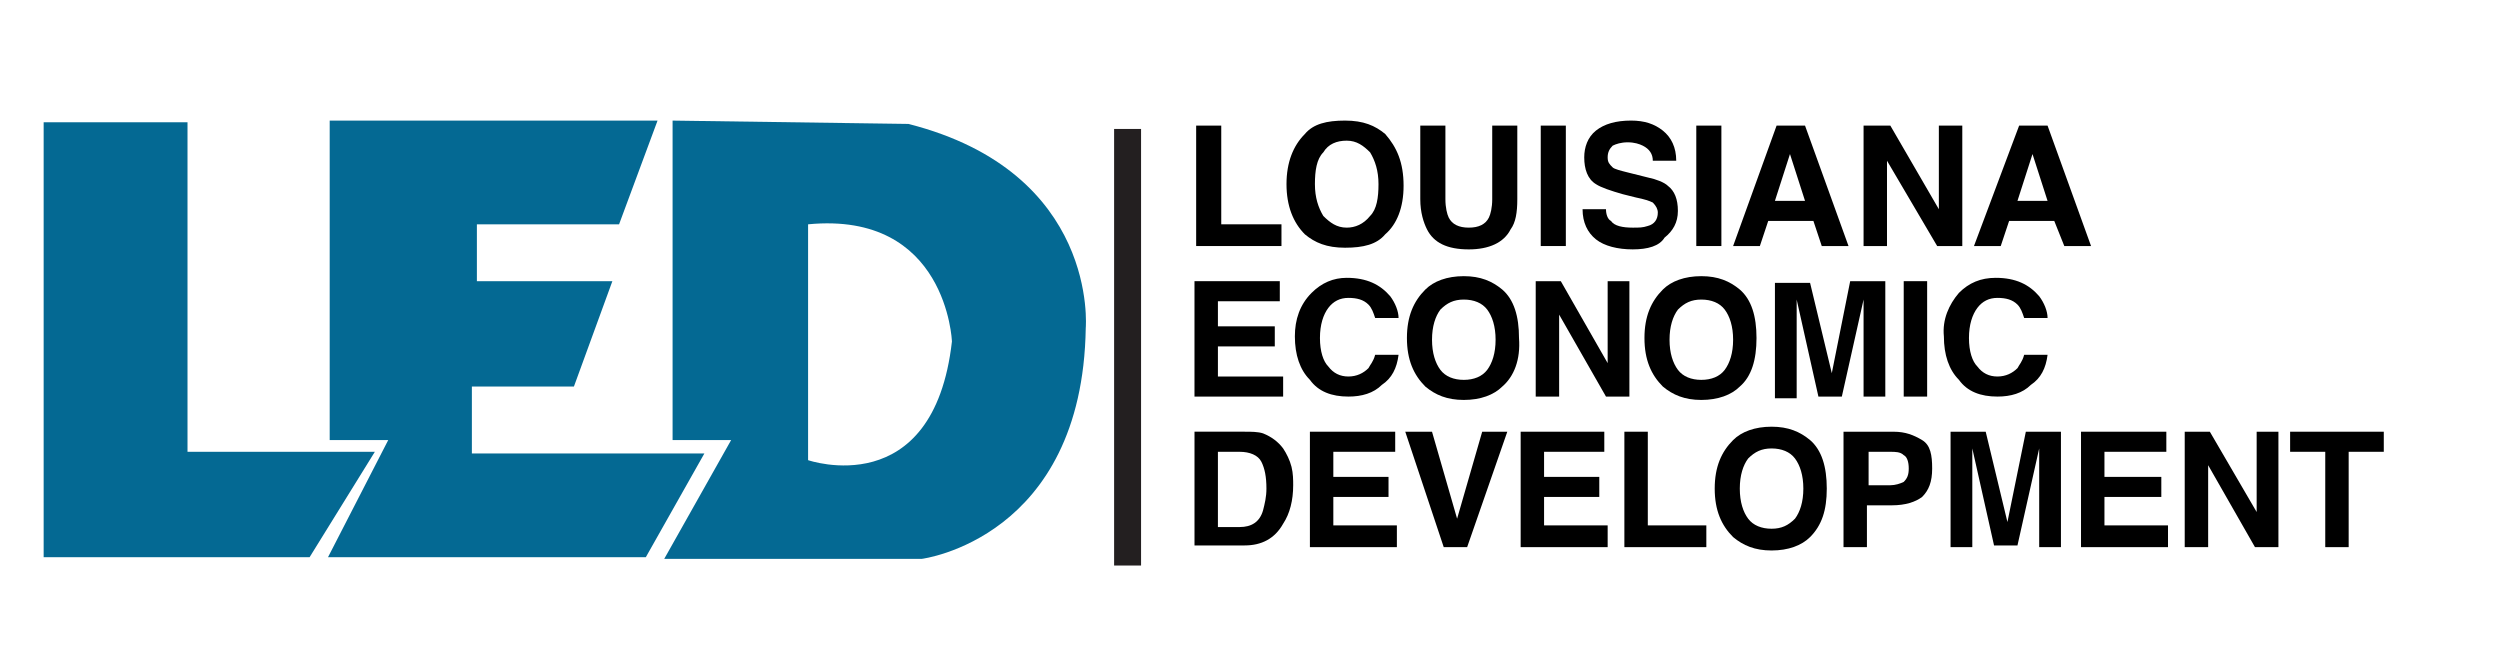
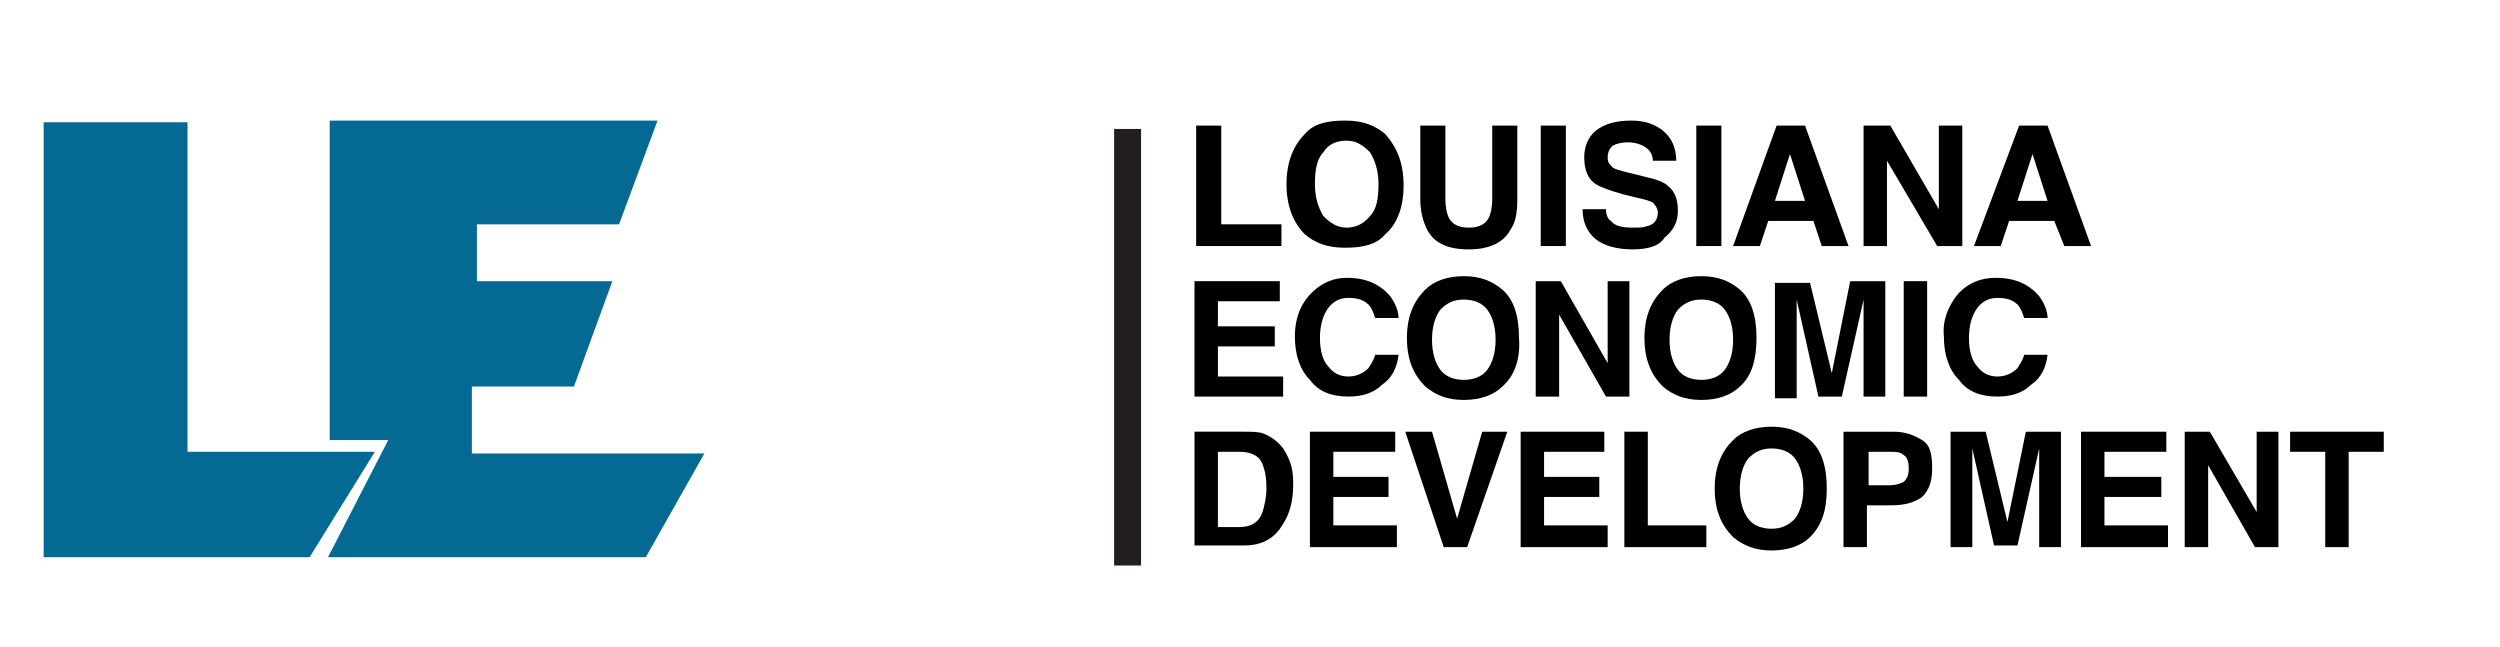
<svg xmlns="http://www.w3.org/2000/svg" version="1.1" id="Layer_1" x="0px" y="0px" width="185.5px" height="48px" viewBox="0 80.5 185.5 48" enable-background="new 0 80.5 185.5 48" xml:space="preserve">
  <polygon points="88.755,89.82 90.617,89.82 90.617,97.144 95.085,97.144 95.085,98.756 88.755,98.756 " />
  <path d="M101.663,96.522c0.497-0.497,0.621-1.366,0.621-2.358s-0.249-1.738-0.621-2.358c-0.496-0.497-0.992-0.869-1.737-0.869  s-1.367,0.249-1.738,0.869c-0.496,0.497-0.621,1.366-0.621,2.358s0.249,1.738,0.621,2.358c0.498,0.497,0.993,0.869,1.738,0.869  C100.546,97.391,101.167,97.144,101.663,96.522L101.663,96.522z M102.781,97.888c-0.621,0.745-1.614,0.993-2.979,0.993  c-1.365,0-2.234-0.373-2.979-0.993c-0.869-0.869-1.365-2.11-1.365-3.724c0-1.613,0.496-2.855,1.365-3.723  c0.621-0.745,1.613-0.994,2.979-0.994c1.366,0,2.234,0.373,2.979,0.994c0.867,0.992,1.365,2.109,1.365,3.847  C104.146,95.902,103.648,97.144,102.781,97.888L102.781,97.888z" />
  <path d="M105.386,89.82h1.863v5.461c0,0.621,0.124,1.117,0.247,1.365c0.249,0.497,0.746,0.745,1.49,0.745  c0.744,0,1.241-0.248,1.489-0.745c0.124-0.248,0.248-0.745,0.248-1.365V89.82h1.861v5.461c0,0.993-0.124,1.738-0.495,2.234  c-0.497,0.993-1.614,1.49-3.104,1.49c-1.614,0-2.606-0.497-3.104-1.49c-0.248-0.496-0.496-1.241-0.496-2.234V89.82L105.386,89.82z" />
  <polygon points="116.185,98.756 114.323,98.756 114.323,89.82 116.185,89.82 " />
  <path d="M119.164,96.025c0,0.373,0.124,0.745,0.372,0.87c0.248,0.373,0.868,0.496,1.614,0.496c0.495,0,0.743,0,1.116-0.124  c0.496-0.124,0.744-0.497,0.744-0.994c0-0.249-0.124-0.496-0.372-0.744c-0.248-0.125-0.62-0.249-1.24-0.373l-0.994-0.248  c-0.868-0.248-1.613-0.496-1.986-0.745c-0.62-0.373-0.868-1.117-0.868-1.985c0-0.745,0.248-1.49,0.868-1.987  c0.621-0.496,1.49-0.744,2.606-0.744c0.994,0,1.738,0.249,2.359,0.744c0.62,0.497,0.993,1.242,0.993,2.234h-1.738  c0-0.496-0.248-0.868-0.745-1.117c-0.248-0.124-0.62-0.248-1.117-0.248c-0.495,0-0.868,0.124-1.116,0.248  c-0.248,0.249-0.372,0.497-0.372,0.87c0,0.372,0.124,0.496,0.372,0.744c0.124,0.125,0.621,0.249,1.116,0.373l1.49,0.373  c0.62,0.124,1.241,0.372,1.489,0.62c0.495,0.373,0.744,0.993,0.744,1.862c0,0.869-0.372,1.489-0.992,1.985  c-0.372,0.621-1.241,0.869-2.357,0.869c-1.118,0-2.111-0.249-2.732-0.745c-0.62-0.497-0.992-1.241-0.992-2.235H119.164  L119.164,96.025z" />
  <polygon points="127.727,98.756 125.865,98.756 125.865,89.82 127.727,89.82 " />
  <path d="M131.699,95.405h2.234l-1.117-3.475L131.699,95.405L131.699,95.405z M131.823,89.82h2.11l3.227,8.936h-1.986l-0.619-1.861  h-3.353l-0.62,1.861h-1.985L131.823,89.82L131.823,89.82z" />
  <polygon points="138.277,89.82 140.263,89.82 143.863,96.025 143.863,89.82 145.602,89.82 145.602,98.756 143.738,98.756   140.015,92.426 140.015,98.756 138.277,98.756 " />
  <path d="M149.696,95.405h2.233l-1.117-3.475L149.696,95.405L149.696,95.405z M149.82,89.82h2.109l3.227,8.936h-1.985l-0.744-1.861  h-3.351l-0.621,1.861h-1.986L149.82,89.82L149.82,89.82z" />
  <polygon points="94.961,102.853 90.369,102.853 90.369,104.714 94.589,104.714 94.589,106.204 90.369,106.204 90.369,108.438   95.209,108.438 95.209,109.927 88.631,109.927 88.631,101.363 94.961,101.363 " />
  <path d="M97.319,102.232c0.745-0.745,1.614-1.117,2.607-1.117c1.488,0,2.482,0.496,3.228,1.365c0.371,0.497,0.619,1.117,0.619,1.614  h-1.737c-0.124-0.373-0.248-0.746-0.497-0.993c-0.372-0.373-0.868-0.497-1.489-0.497s-1.117,0.249-1.491,0.744  c-0.372,0.497-0.619,1.242-0.619,2.234c0,0.994,0.248,1.738,0.619,2.109c0.374,0.498,0.87,0.746,1.491,0.746s1.117-0.248,1.489-0.62  c0.125-0.249,0.373-0.497,0.497-0.993h1.737c-0.125,0.993-0.496,1.738-1.24,2.234c-0.621,0.619-1.49,0.868-2.482,0.868  c-1.241,0-2.234-0.372-2.855-1.241c-0.745-0.744-1.117-1.861-1.117-3.227C96.078,104.217,96.45,103.101,97.319,102.232  L97.319,102.232z" />
  <path d="M110.352,107.942c0.372-0.498,0.621-1.243,0.621-2.234c0-0.994-0.249-1.738-0.621-2.235  c-0.373-0.496-0.993-0.745-1.737-0.745c-0.746,0-1.242,0.249-1.739,0.745c-0.372,0.497-0.62,1.241-0.62,2.235  c0,0.992,0.248,1.737,0.62,2.234c0.374,0.496,0.993,0.744,1.739,0.744C109.358,108.686,109.979,108.438,110.352,107.942  L110.352,107.942z M111.468,109.183c-0.621,0.621-1.613,0.993-2.854,0.993c-1.242,0-2.111-0.372-2.854-0.993  c-0.869-0.869-1.366-1.986-1.366-3.6c0-1.613,0.497-2.73,1.366-3.599c0.62-0.62,1.613-0.993,2.854-0.993  c1.24,0,2.109,0.373,2.854,0.993c0.868,0.745,1.242,1.986,1.242,3.599C112.833,107.196,112.336,108.438,111.468,109.183  L111.468,109.183z" />
  <polygon points="113.95,101.363 115.812,101.363 119.288,107.444 119.288,101.363 120.901,101.363 120.901,109.927 119.164,109.927   115.688,103.845 115.688,109.927 113.95,109.927 " />
  <path d="M127.976,107.942c0.372-0.498,0.621-1.243,0.621-2.234c0-0.994-0.249-1.738-0.621-2.235  c-0.372-0.496-0.992-0.745-1.738-0.745c-0.744,0-1.24,0.249-1.737,0.745c-0.372,0.497-0.621,1.241-0.621,2.235  c0,0.992,0.249,1.737,0.621,2.234c0.372,0.496,0.993,0.744,1.737,0.744C126.983,108.686,127.604,108.438,127.976,107.942  L127.976,107.942z M129.093,109.183c-0.62,0.621-1.613,0.993-2.855,0.993c-1.24,0-2.109-0.372-2.854-0.993  c-0.869-0.869-1.365-1.986-1.365-3.6c0-1.613,0.496-2.73,1.365-3.599c0.62-0.62,1.613-0.993,2.854-0.993  c1.242,0,2.11,0.373,2.855,0.993c0.868,0.745,1.24,1.986,1.24,3.599C130.333,107.196,129.961,108.438,129.093,109.183  L129.093,109.183z" />
  <path d="M137.284,101.363h2.606v8.563h-1.613v-5.71c0-0.123,0-0.372,0-0.744c0-0.248,0-0.496,0-0.745l-1.613,7.199h-1.738  l-1.613-7.199c0,0.125,0,0.373,0,0.745c0,0.249,0,0.497,0,0.744v5.835h-1.613v-8.564h2.607l1.612,6.703L137.284,101.363  L137.284,101.363z" />
  <polygon points="142.994,109.927 141.256,109.927 141.256,101.363 142.994,101.363 " />
  <path d="M145.353,102.232c0.743-0.745,1.612-1.117,2.729-1.117c1.489,0,2.482,0.496,3.227,1.365  c0.373,0.497,0.621,1.117,0.621,1.614h-1.738c-0.123-0.373-0.248-0.746-0.495-0.993c-0.373-0.373-0.869-0.497-1.489-0.497  c-0.621,0-1.117,0.249-1.49,0.744c-0.372,0.497-0.621,1.242-0.621,2.234c0,0.994,0.249,1.738,0.621,2.109  c0.373,0.498,0.869,0.746,1.49,0.746c0.62,0,1.116-0.248,1.489-0.62c0.124-0.249,0.372-0.497,0.495-0.993h1.738  c-0.124,0.993-0.496,1.738-1.24,2.234c-0.621,0.619-1.49,0.868-2.482,0.868c-1.242,0-2.235-0.372-2.854-1.241  c-0.745-0.744-1.118-1.861-1.118-3.227C144.111,104.217,144.607,103.101,145.353,102.232L145.353,102.232z" />
  <path d="M90.369,114.023v5.584h1.614c0.869,0,1.489-0.372,1.736-1.241c0.126-0.495,0.25-0.993,0.25-1.612  c0-0.869-0.124-1.489-0.372-1.986c-0.249-0.497-0.87-0.744-1.614-0.744H90.369L90.369,114.023z M93.719,112.657  c0.621,0.248,1.119,0.621,1.49,1.117c0.249,0.373,0.497,0.869,0.621,1.364c0.124,0.498,0.124,0.994,0.124,1.366  c0,1.118-0.248,2.109-0.745,2.855c-0.62,1.116-1.613,1.612-2.854,1.612h-3.723v-8.439h3.723  C92.851,112.533,93.347,112.533,93.719,112.657L93.719,112.657z" />
  <polygon points="103.524,114.023 98.933,114.023 98.933,115.885 103.028,115.885 103.028,117.373 98.933,117.373 98.933,119.484   103.648,119.484 103.648,121.098 97.195,121.098 97.195,112.533 103.524,112.533 " />
  <polygon points="109.979,112.533 111.842,112.533 108.862,121.098 107.125,121.098 104.27,112.533 106.255,112.533 108.117,118.987   " />
  <polygon points="119.039,114.023 114.57,114.023 114.57,115.885 118.667,115.885 118.667,117.373 114.57,117.373 114.57,119.484   119.288,119.484 119.288,121.098 112.833,121.098 112.833,112.533 119.039,112.533 " />
  <polygon points="120.529,112.533 122.267,112.533 122.267,119.484 126.61,119.484 126.61,121.098 120.529,121.098 " />
  <path d="M133.188,118.987c0.371-0.495,0.62-1.24,0.62-2.233c0-0.994-0.249-1.737-0.62-2.234c-0.372-0.496-0.993-0.745-1.737-0.745  c-0.745,0-1.241,0.249-1.738,0.745c-0.372,0.497-0.62,1.24-0.62,2.234c0,0.993,0.248,1.738,0.62,2.233  c0.372,0.497,0.993,0.745,1.738,0.745C132.195,119.732,132.692,119.484,133.188,118.987L133.188,118.987z M134.307,120.352  c-0.621,0.621-1.614,0.994-2.855,0.994s-2.11-0.373-2.854-0.994c-0.87-0.867-1.366-1.985-1.366-3.598  c0-1.615,0.496-2.73,1.366-3.601c0.62-0.62,1.613-0.992,2.854-0.992s2.108,0.372,2.855,0.992c0.867,0.746,1.24,1.985,1.24,3.601  C135.547,118.366,135.174,119.484,134.307,120.352L134.307,120.352z" />
  <path d="M141.256,114.271c-0.248-0.247-0.621-0.247-0.993-0.247h-1.613v2.481h1.613c0.372,0,0.745-0.125,0.993-0.248  c0.248-0.249,0.373-0.497,0.373-0.992C141.629,114.768,141.504,114.396,141.256,114.271L141.256,114.271z M142.621,117.373  c-0.496,0.374-1.24,0.621-2.234,0.621h-1.861v3.104h-1.737v-8.564h3.724c0.869,0,1.488,0.248,2.109,0.62  c0.621,0.373,0.745,1.117,0.745,2.111C143.366,116.257,143.117,116.877,142.621,117.373L142.621,117.373z" />
  <path d="M150.317,112.533h2.605v8.564h-1.614v-5.833c0-0.126,0-0.374,0-0.745c0-0.249,0-0.496,0-0.745l-1.612,7.198h-1.738  l-1.613-7.198c0,0.125,0,0.373,0,0.745c0,0.248,0,0.497,0,0.745v5.833h-1.613v-8.564h2.607l1.612,6.702L150.317,112.533  L150.317,112.533z" />
  <polygon points="160.742,114.023 156.15,114.023 156.15,115.885 160.37,115.885 160.37,117.373 156.15,117.373 156.15,119.484   160.866,119.484 160.866,121.098 154.411,121.098 154.411,112.533 160.742,112.533 " />
  <polygon points="162.106,112.533 163.97,112.533 167.444,118.492 167.444,112.533 169.059,112.533 169.059,121.098 167.319,121.098   163.845,115.017 163.845,121.098 162.106,121.098 " />
  <polygon points="176.877,112.533 176.877,114.023 174.271,114.023 174.271,121.098 172.534,121.098 172.534,114.023   169.927,114.023 169.927,112.533 " />
  <polyline fill="#046993" points="3.239,89.572 13.913,89.572 13.913,114.023 27.814,114.023 22.974,121.842 3.239,121.842   3.239,89.572 " />
  <polygon fill="#046993" points="24.463,89.448 24.463,113.153 28.807,113.153 24.339,121.842 47.921,121.842 52.265,114.147   35.013,114.147 35.013,109.183 42.584,109.183 45.438,101.363 35.385,101.363 35.385,97.144 45.935,97.144 48.79,89.448 " />
-   <path fill="#046993" d="M67.407,89.696c14.15,3.599,13.156,15.142,13.156,15.142C80.315,120.477,68.4,121.967,68.4,121.967H49.286  l4.964-8.813h-4.344V89.448L67.407,89.696z M59.96,97.144v17.5c0,0,9.309,3.228,10.674-8.813  C70.634,105.831,70.262,96.15,59.96,97.144z" />
  <line fill="none" stroke="#231F20" stroke-width="2" x1="83.667" y1="90.068" x2="83.667" y2="122.462" />
</svg>